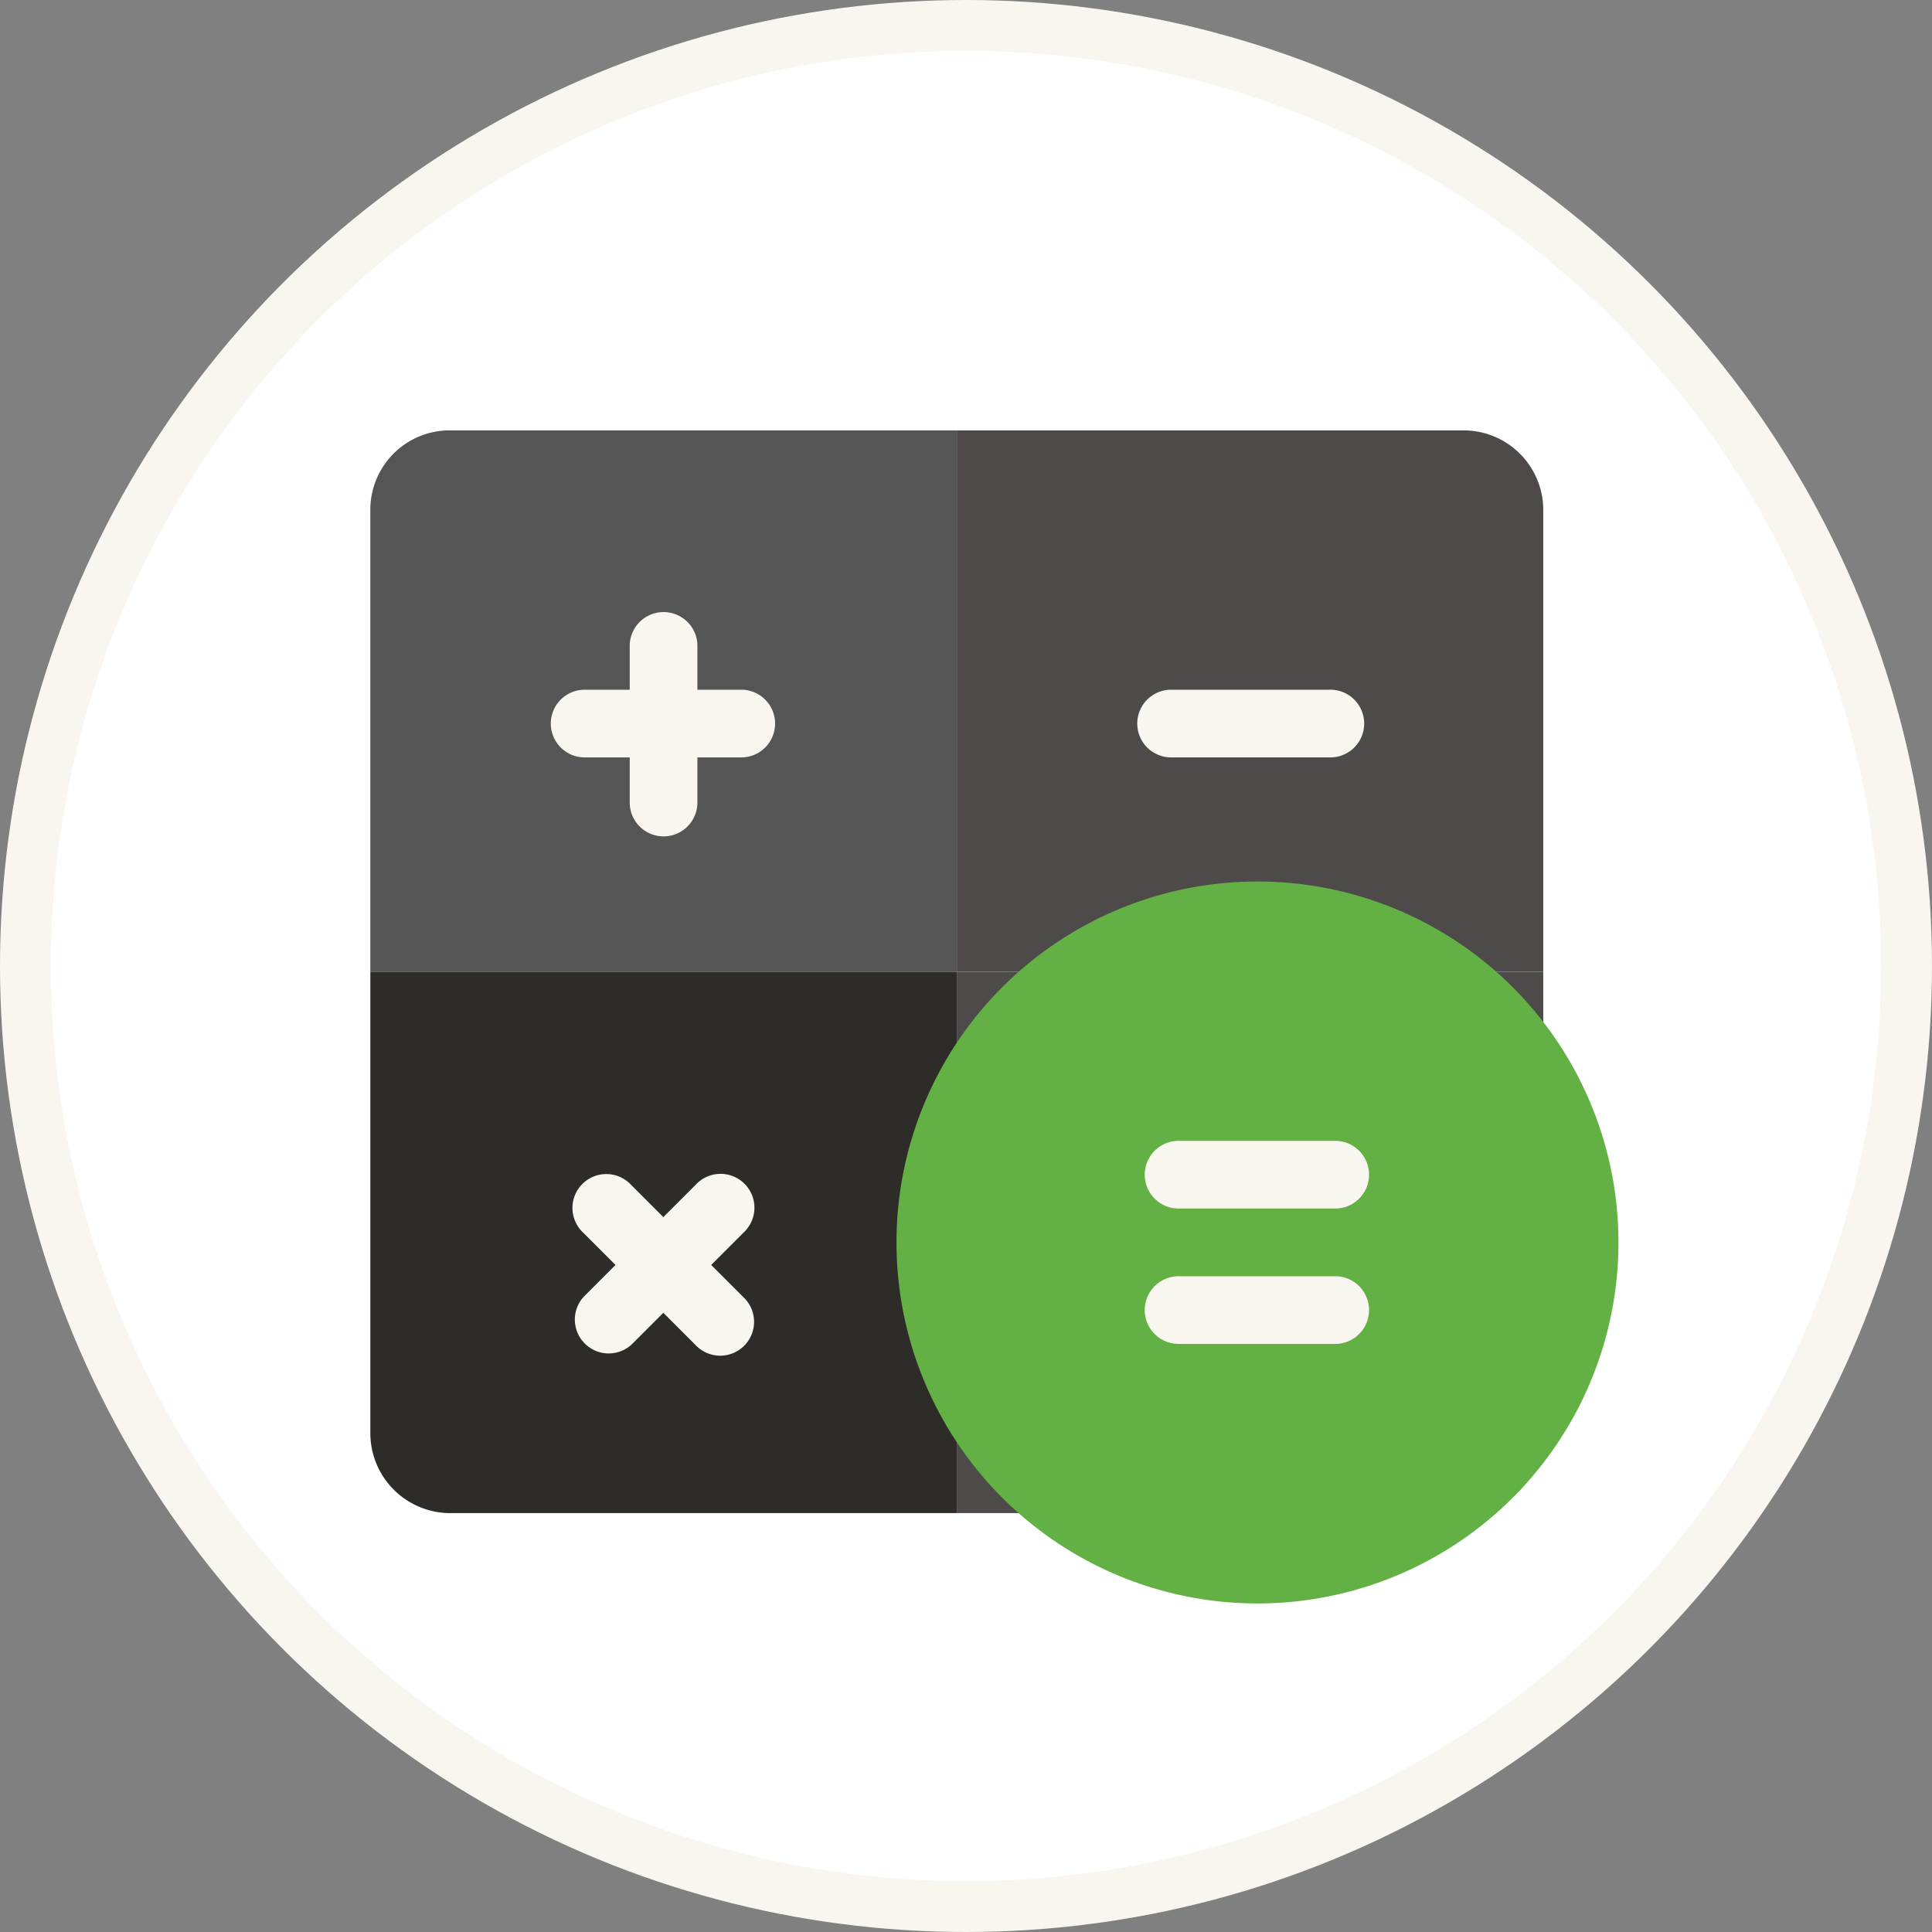
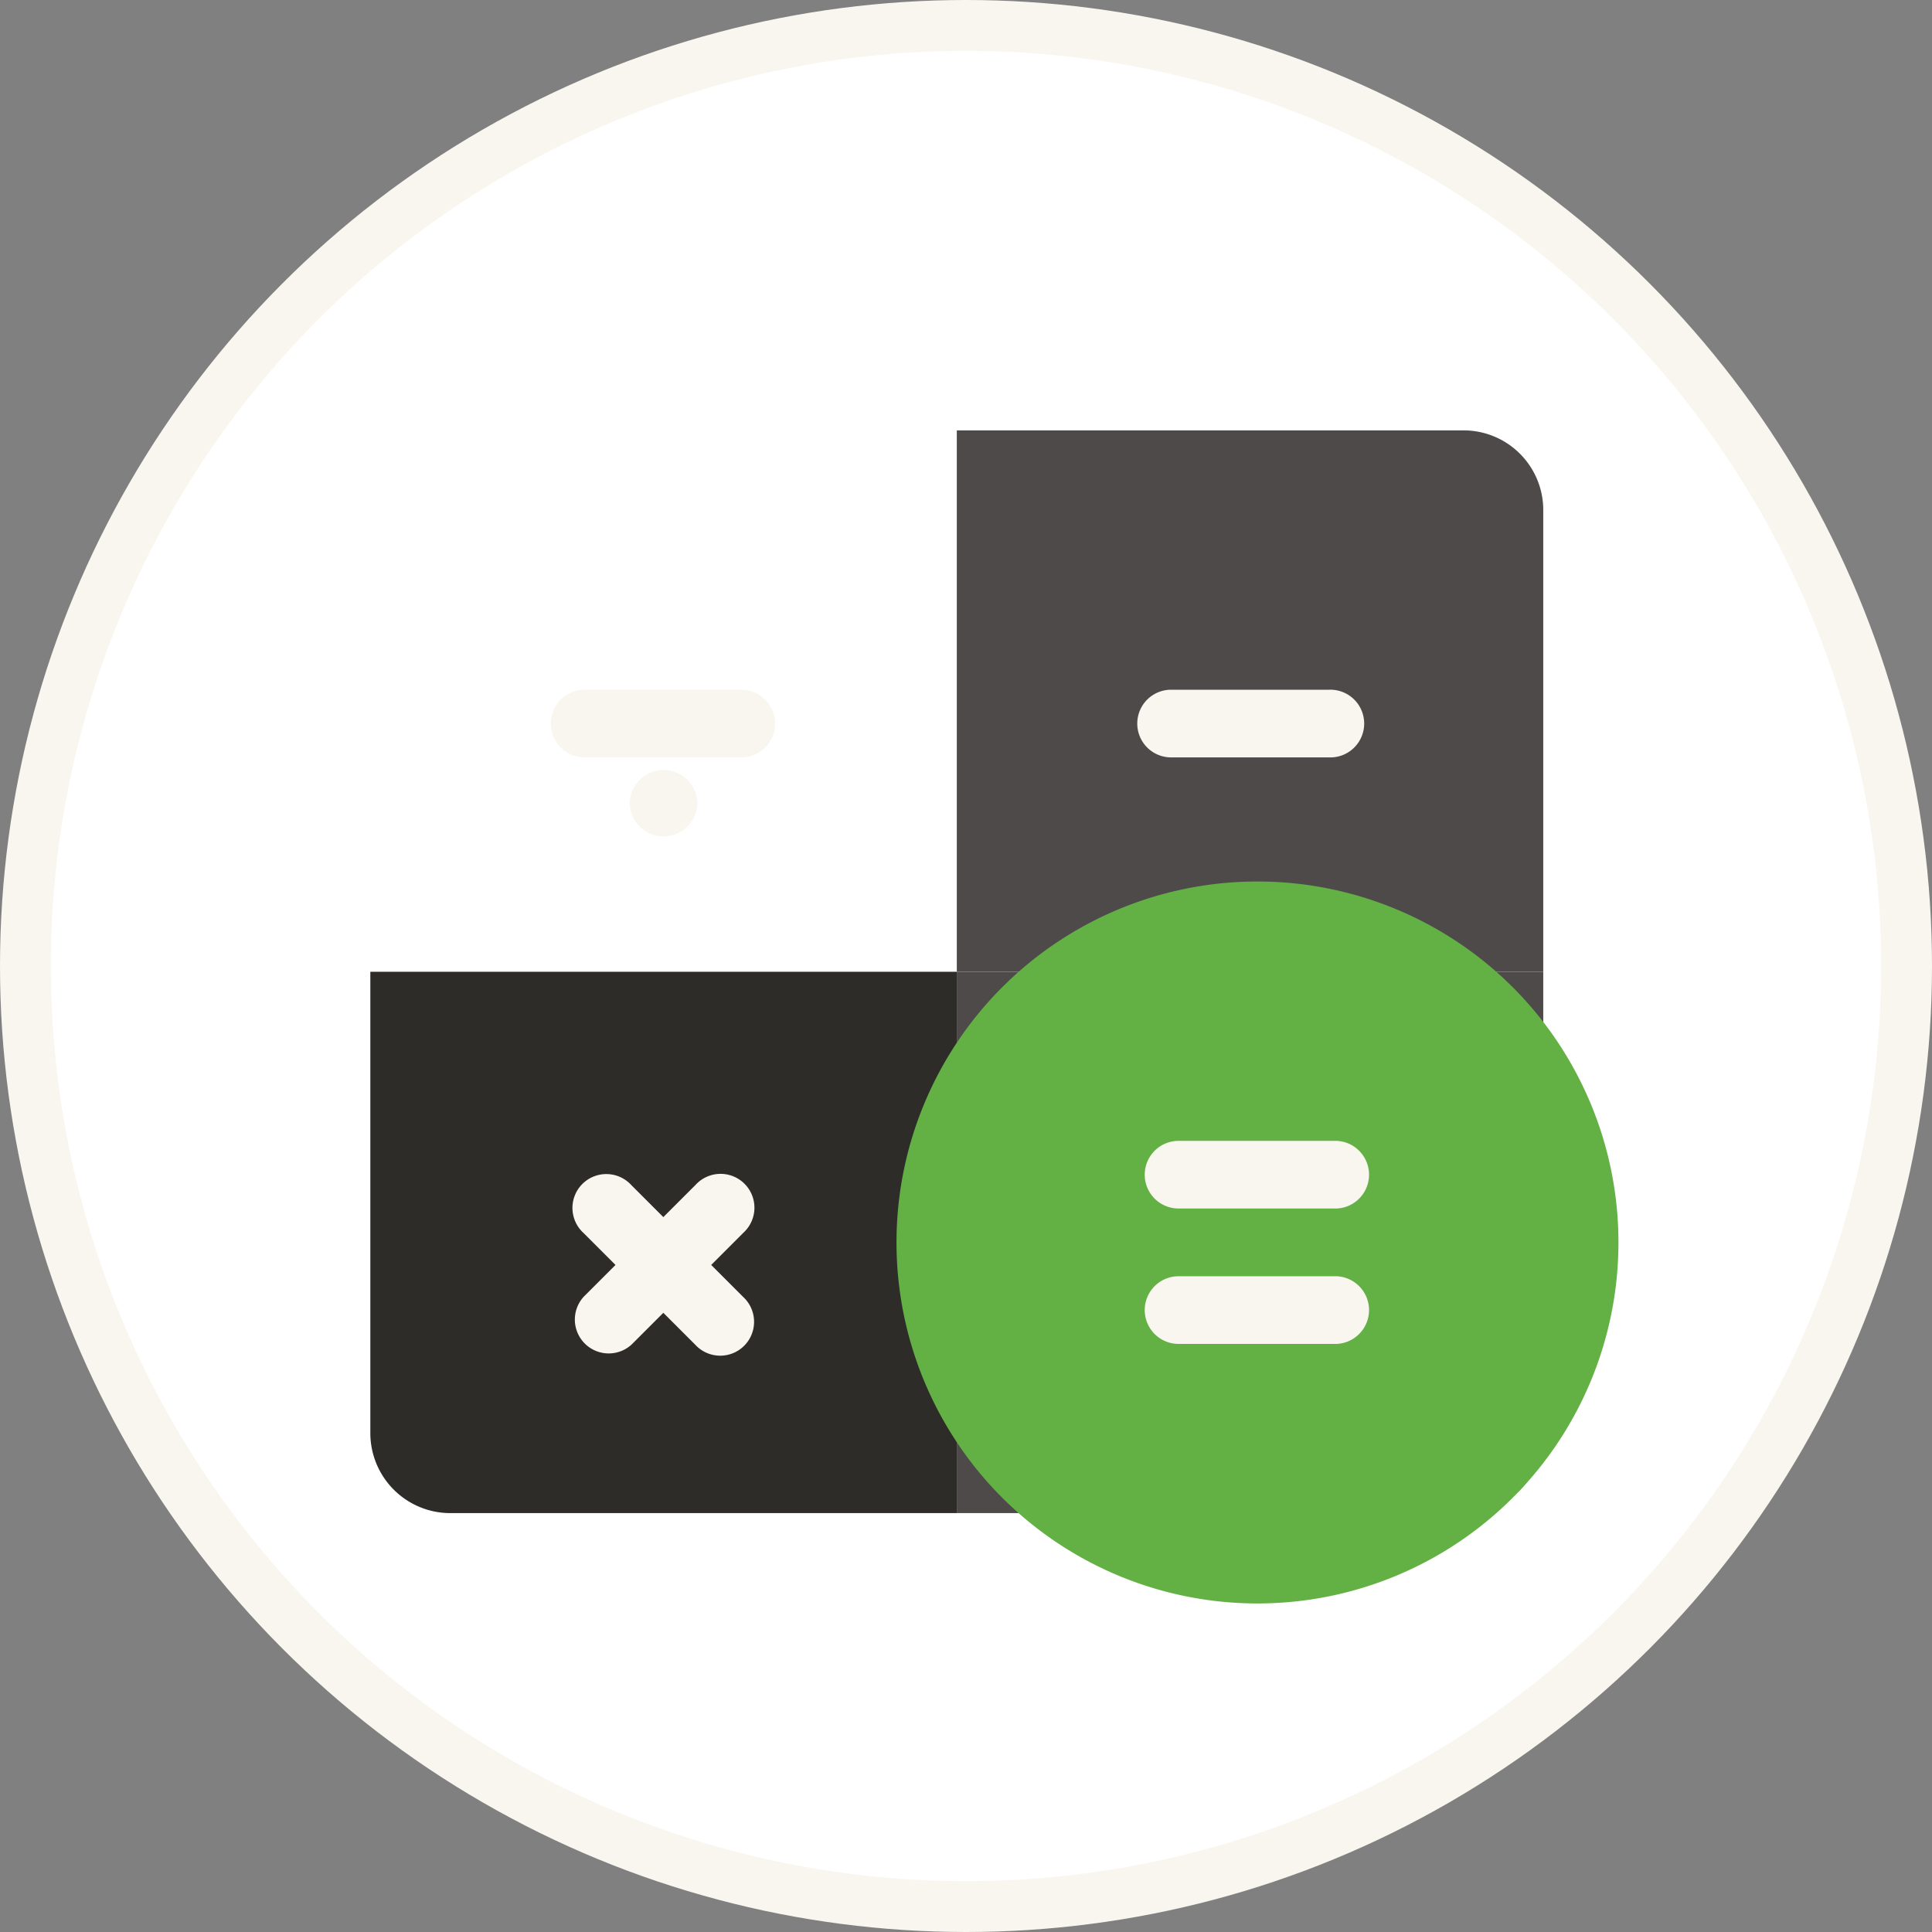
<svg xmlns="http://www.w3.org/2000/svg" width="38" height="38" viewBox="0 0 38 38">
  <rect x="0" y="0" width="38" height="38" fill="#808080" stroke="none" />
  <g id="calculator" transform="translate(0.49 0.5)">
    <circle id="Ellipse_1" data-name="Ellipse 1" cx="18.5" cy="18.5" r="18.5" transform="translate(0.01)" fill="#fff" stroke="#f8f6ee" stroke-width="1" />
    <path id="Path_85111" data-name="Path 85111" d="M24.535,10.648H13V0h9.968a1.567,1.567,0,0,1,1.567,1.567Z" transform="translate(5.329 7.965)" fill="#4e4a4a" />
    <path id="Path_85112" data-name="Path 85112" d="M22.975,22.648H13V12H24.535v9.088a1.56,1.56,0,0,1-1.56,1.56" transform="translate(5.329 6.613)" fill="#4e4a4a" />
-     <path id="Path_85113" data-name="Path 85113" d="M11.535,10.648H0V1.56A1.56,1.56,0,0,1,1.56,0h9.975Z" transform="translate(6.794 7.965)" fill="#555" />
    <path id="Path_85114" data-name="Path 85114" d="M11.535,22.648H1.574A1.574,1.574,0,0,1,0,21.074V12H11.535Z" transform="translate(6.794 6.613)" fill="#2d2c29" />
    <path id="Path_85115" data-name="Path 85115" d="M20.771,7.081H17.665a.665.665,0,1,1,0-1.331h3.106a.666.666,0,1,1,0,1.331" transform="translate(4.879 7.316)" fill="#f8f6ee" />
    <path id="Path_85116" data-name="Path 85116" d="M7.771,7.081H4.665a.665.665,0,1,1,0-1.331H7.771a.666.666,0,0,1,0,1.331" transform="translate(6.344 7.316)" fill="#f8f6ee" />
-     <path id="Path_85117" data-name="Path 85117" d="M5.75,7.771V4.665a.666.666,0,0,1,1.331,0V7.771a.665.665,0,0,1-1.331,0" transform="translate(6.146 7.514)" fill="#f8f6ee" />
+     <path id="Path_85117" data-name="Path 85117" d="M5.75,7.771a.666.666,0,0,1,1.331,0V7.771a.665.665,0,0,1-1.331,0" transform="translate(6.146 7.514)" fill="#f8f6ee" />
    <path id="Path_85118" data-name="Path 85118" d="M6.9,19.845l-2.2-2.2a.666.666,0,1,1,.941-.941l2.2,2.2a.666.666,0,1,1-.941.941" transform="translate(6.285 6.104)" fill="#f8f6ee" />
    <path id="Path_85119" data-name="Path 85119" d="M4.707,18.9l2.2-2.2a.666.666,0,1,1,.941.941l-2.2,2.2a.666.666,0,0,1-.941-.941" transform="translate(6.285 6.104)" fill="#f8f6ee" />
    <path id="Path_85120" data-name="Path 85120" d="M25.864,17.1a7.1,7.1,0,1,1-7.1-7.1,7.1,7.1,0,0,1,7.1,7.1" transform="translate(5.479 6.838)" fill="#63b145" />
    <path id="Path_85121" data-name="Path 85121" d="M20.938,17.081H17.832a.665.665,0,1,1,0-1.331h3.106a.666.666,0,0,1,0,1.331" transform="translate(4.859 6.189)" fill="#f8f6ee" />
    <path id="Path_85122" data-name="Path 85122" d="M20.938,20.081H17.832a.665.665,0,1,1,0-1.331h3.106a.666.666,0,0,1,0,1.331" transform="translate(4.859 5.852)" fill="#f8f6ee" />
  </g>
</svg>